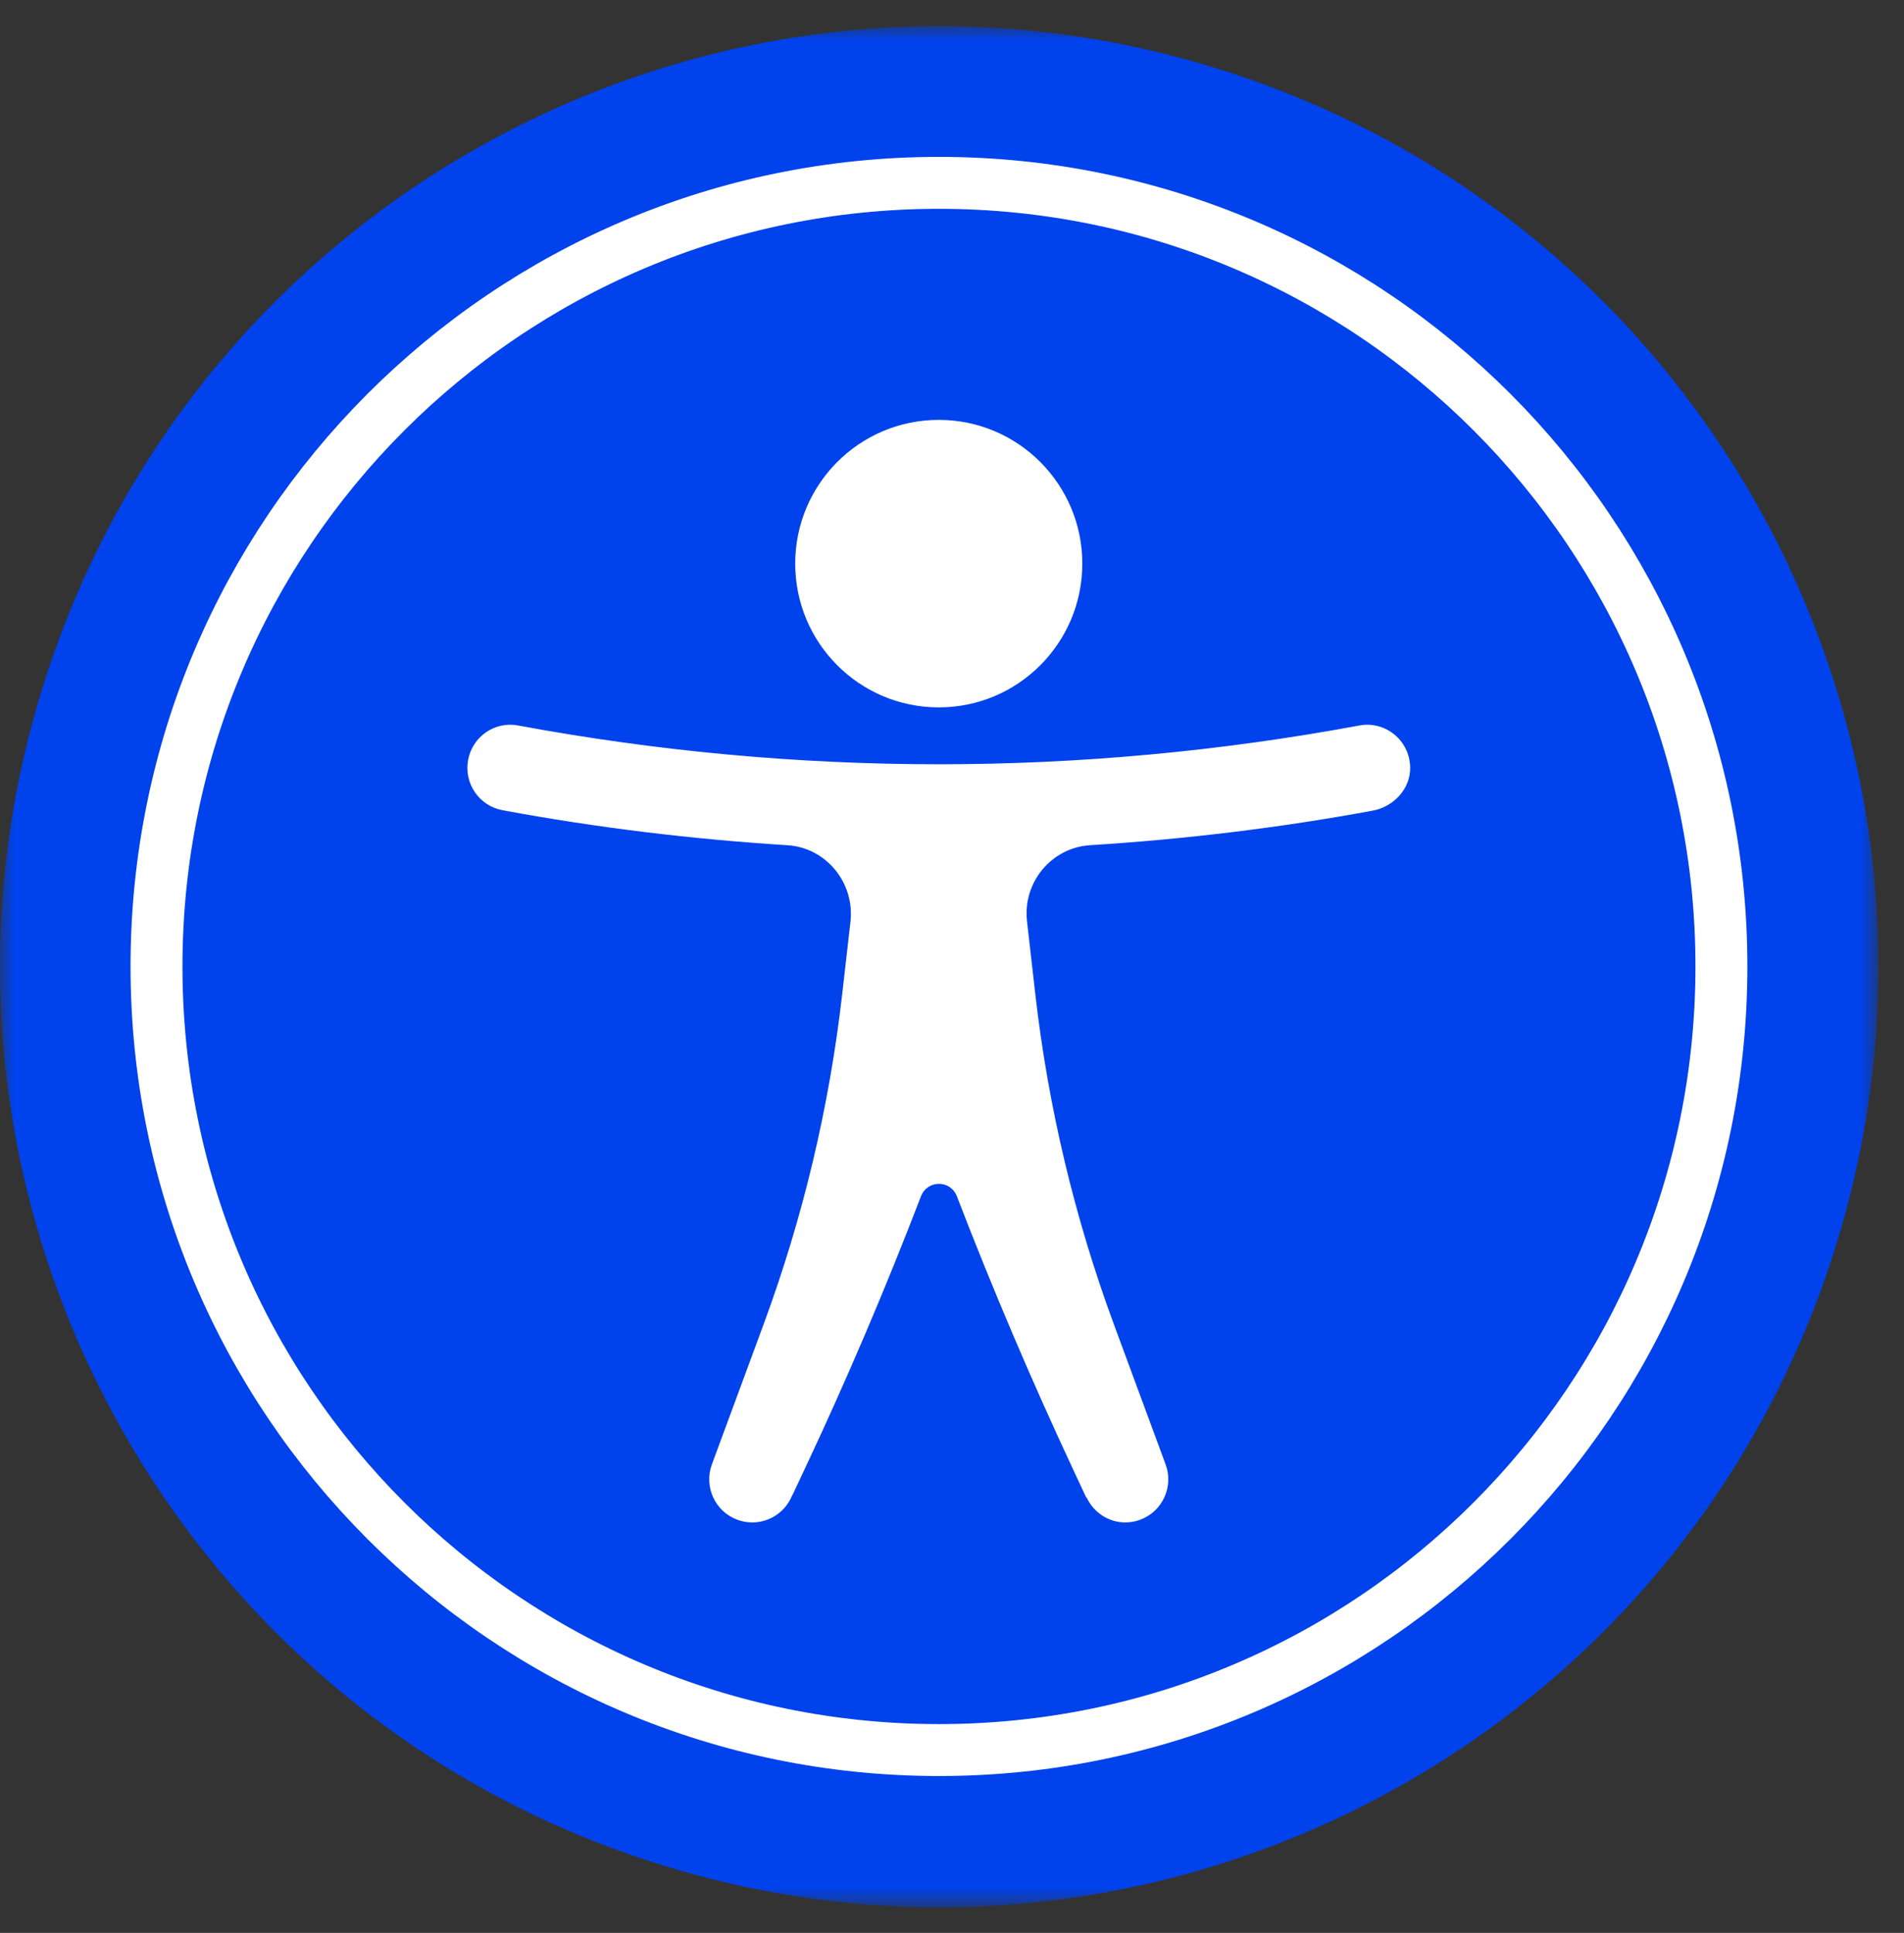
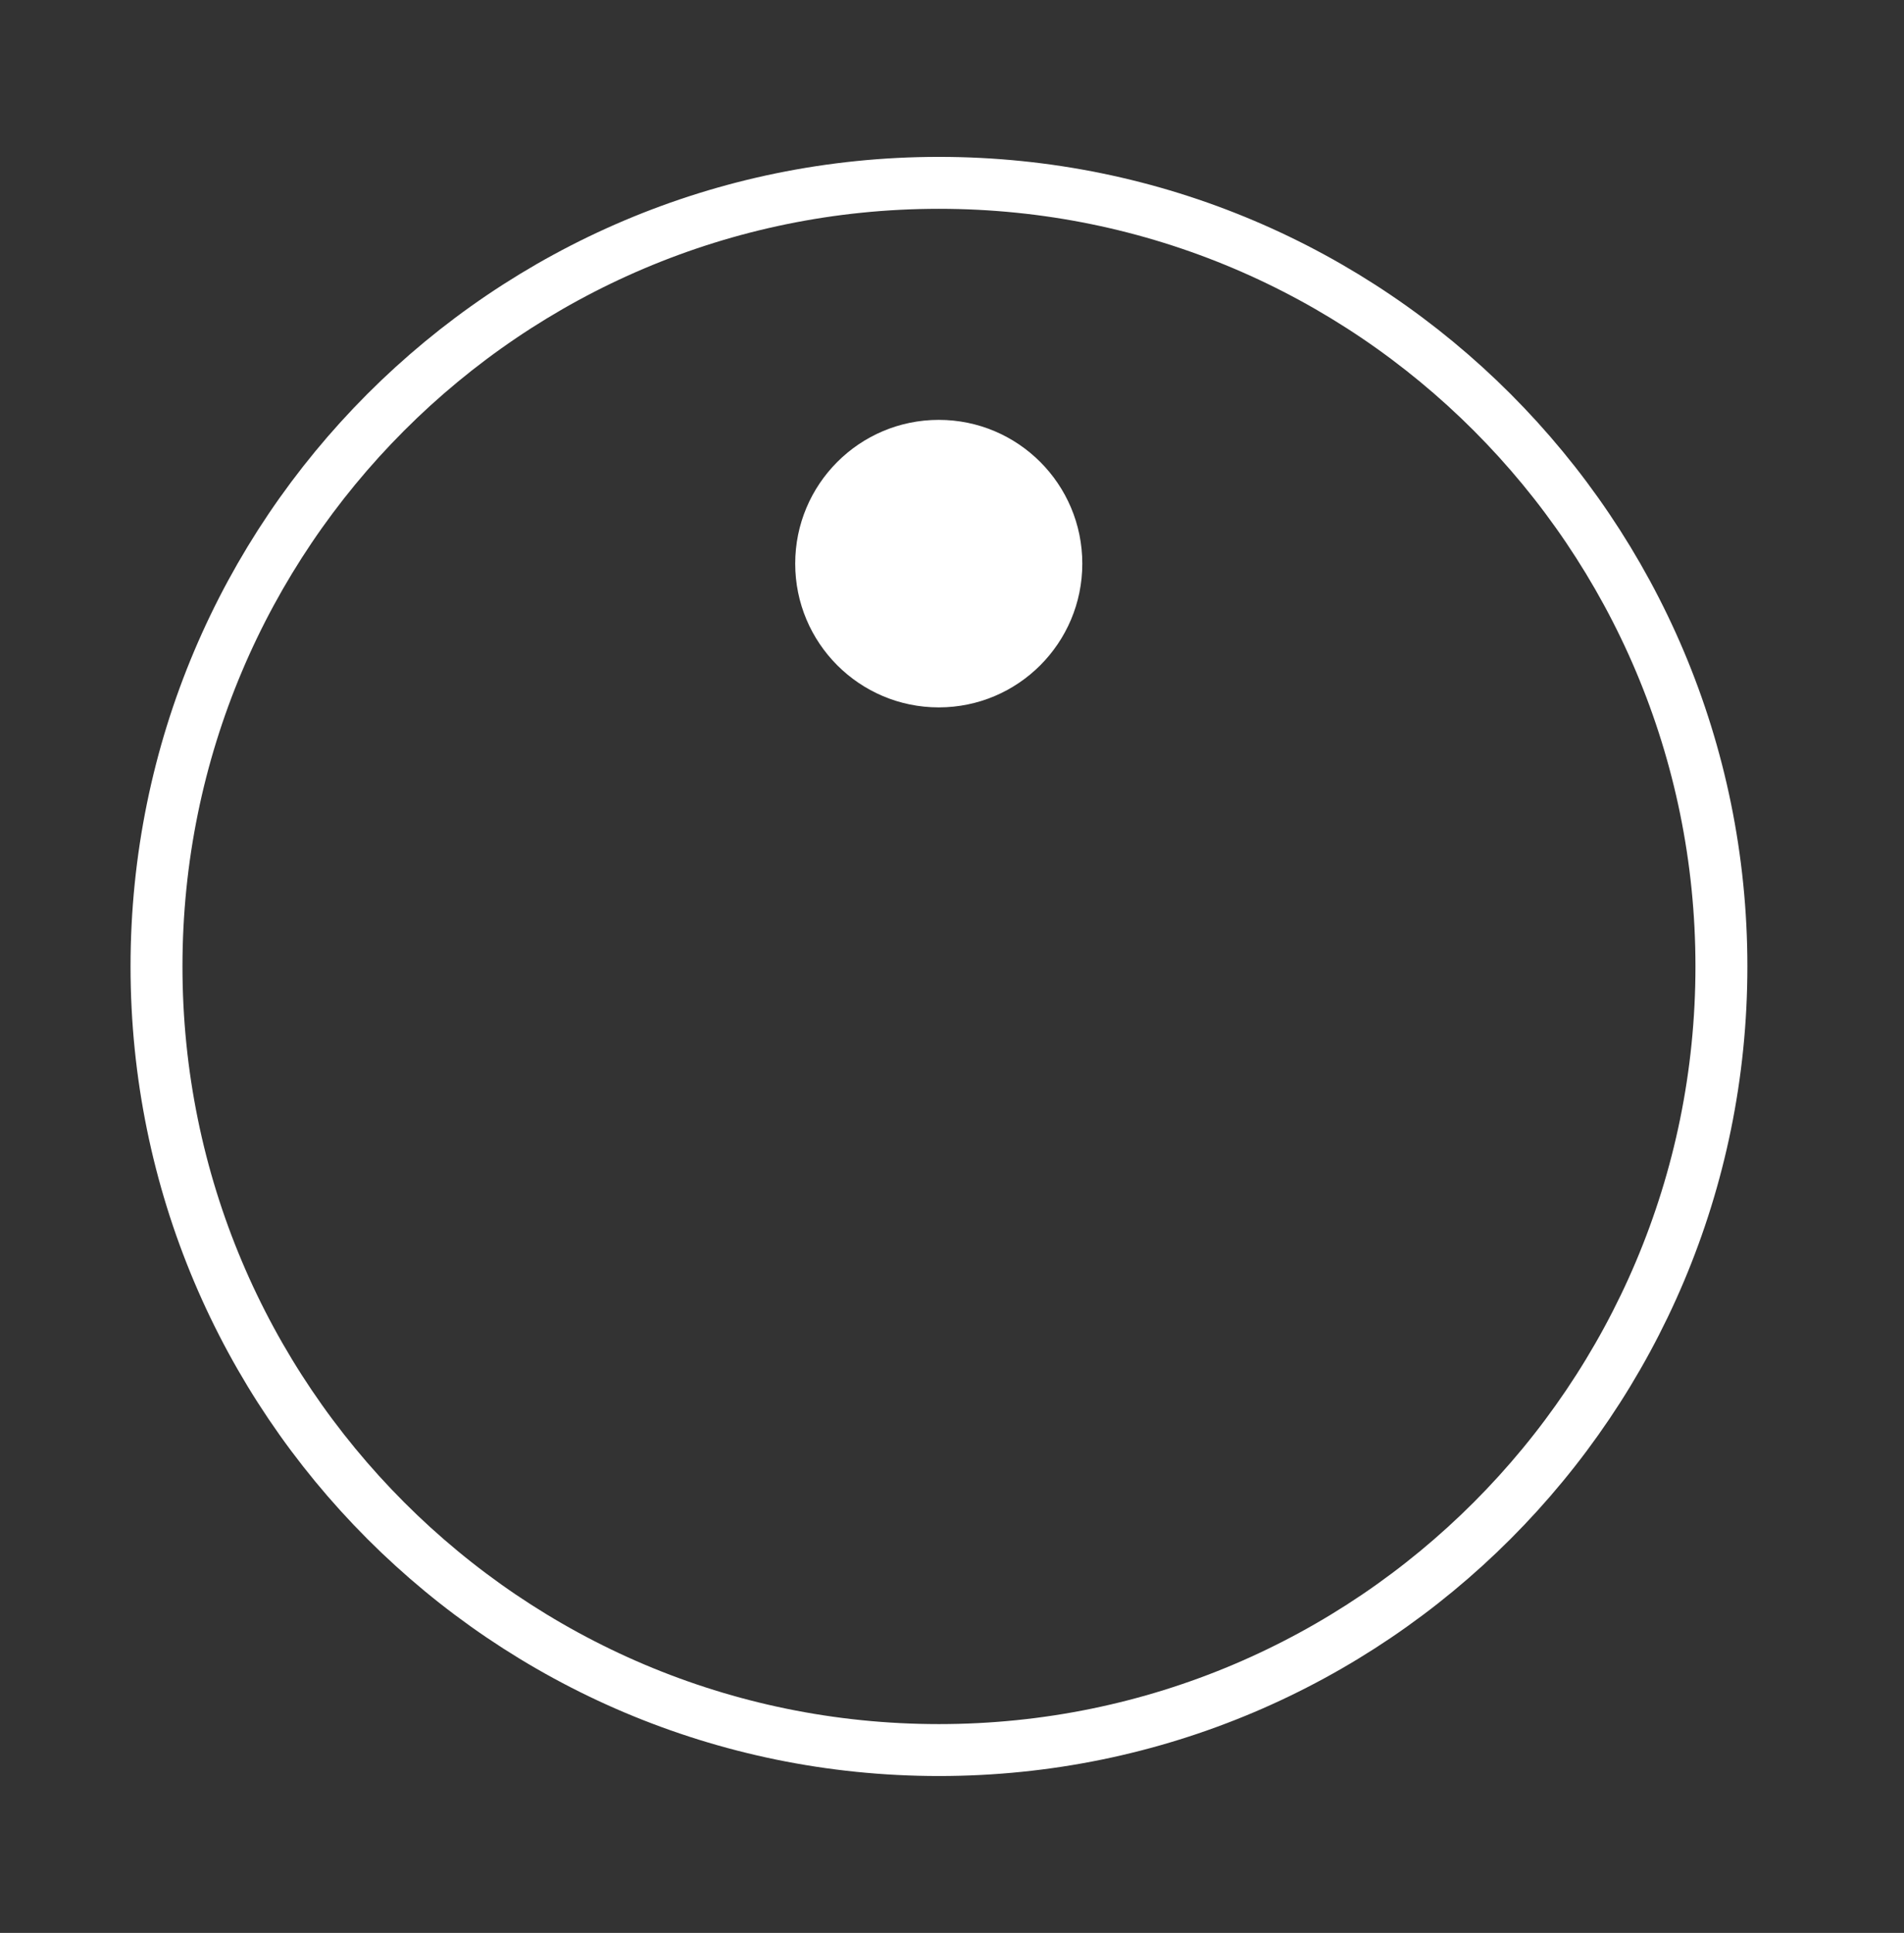
<svg xmlns="http://www.w3.org/2000/svg" xmlns:xlink="http://www.w3.org/1999/xlink" width="66px" height="67px" viewBox="0 0 66 67" version="1.1">
  <rect x="0" y="0" width="66" height="67" fill="#333333" stroke="none" />
  <title>icon-1</title>
  <defs>
-     <polygon id="path-1" points="0 0 65.113 0 65.113 65.207 0 65.207" />
-   </defs>
+     </defs>
  <g id="Page-1" stroke="none" stroke-width="1" fill="none" fill-rule="evenodd">
    <g id="usw_custom_button" transform="translate(-267, -280)">
      <g id="Group-5" transform="translate(210, 244)">
        <g id="icon-1" transform="translate(57, 36.906)">
          <g id="Group-3">
            <mask id="mask-2" fill="white">
              <use xlink:href="#path-1" />
            </mask>
            <g id="Clip-2" />
-             <path d="M63.435,42.911 C57.75,59.988 39.317,69.218 22.264,63.525 C5.211,57.832 -4.006,39.373 1.679,22.296 C7.363,5.218 25.796,-4.011 42.849,1.681 C59.902,7.374 69.119,25.833 63.435,42.911" id="Fill-1" fill="#0042EC" mask="url(#mask-2)" />
          </g>
          <path d="M32.541,23.614 C35.29,23.614 37.517,21.383 37.517,18.631 C37.517,15.879 35.29,13.648 32.541,13.648 C29.793,13.648 27.565,15.879 27.565,18.631 C27.565,21.383 29.793,23.614 32.541,23.614" id="Fill-4" fill="#FFFFFF" />
-           <path d="M47.118,24.242 C37.446,26.034 27.637,26.034 17.963,24.242 C17.149,24.086 16.376,24.628 16.226,25.439 C16.076,26.25 16.611,27.029 17.421,27.179 C20.7,27.787 23.994,28.184 27.293,28.392 C28.642,28.476 29.633,29.698 29.48,31.044 L29.196,33.533 C28.75,37.453 27.834,41.304 26.468,45.003 L24.677,49.853 C24.392,50.628 24.786,51.487 25.559,51.773 C25.73,51.837 25.904,51.866 26.077,51.866 C26.678,51.866 27.242,51.498 27.468,50.904 L27.462,50.933 L27.899,50.004 C29.35,46.92 30.695,43.762 31.923,40.564 C32.145,39.985 32.948,39.984 33.17,40.563 C34.402,43.763 35.747,46.924 37.192,50.016 L37.654,51.005 L37.664,50.995 C37.913,51.531 38.437,51.866 39.005,51.866 C39.177,51.866 39.352,51.837 39.523,51.773 C40.296,51.487 40.69,50.628 40.404,49.853 L38.613,45.003 C37.248,41.304 36.332,37.456 35.886,33.538 L35.6,31.027 C35.447,29.685 36.441,28.476 37.788,28.391 C41.062,28.186 44.33,27.793 47.582,27.194 C48.312,27.059 48.897,26.432 48.882,25.69 C48.862,24.742 48.005,24.072 47.118,24.242" id="Fill-6" fill="#FFFFFF" />
          <path d="M59.671,32.594 C59.671,47.595 47.527,59.756 32.548,59.756 C17.569,59.756 5.425,47.595 5.425,32.594 C5.425,17.593 17.569,5.432 32.548,5.432 C47.527,5.432 59.671,17.593 59.671,32.594 Z" id="Stroke-8" stroke="#FFFFFF" stroke-width="1.8" />
        </g>
      </g>
    </g>
  </g>
</svg>